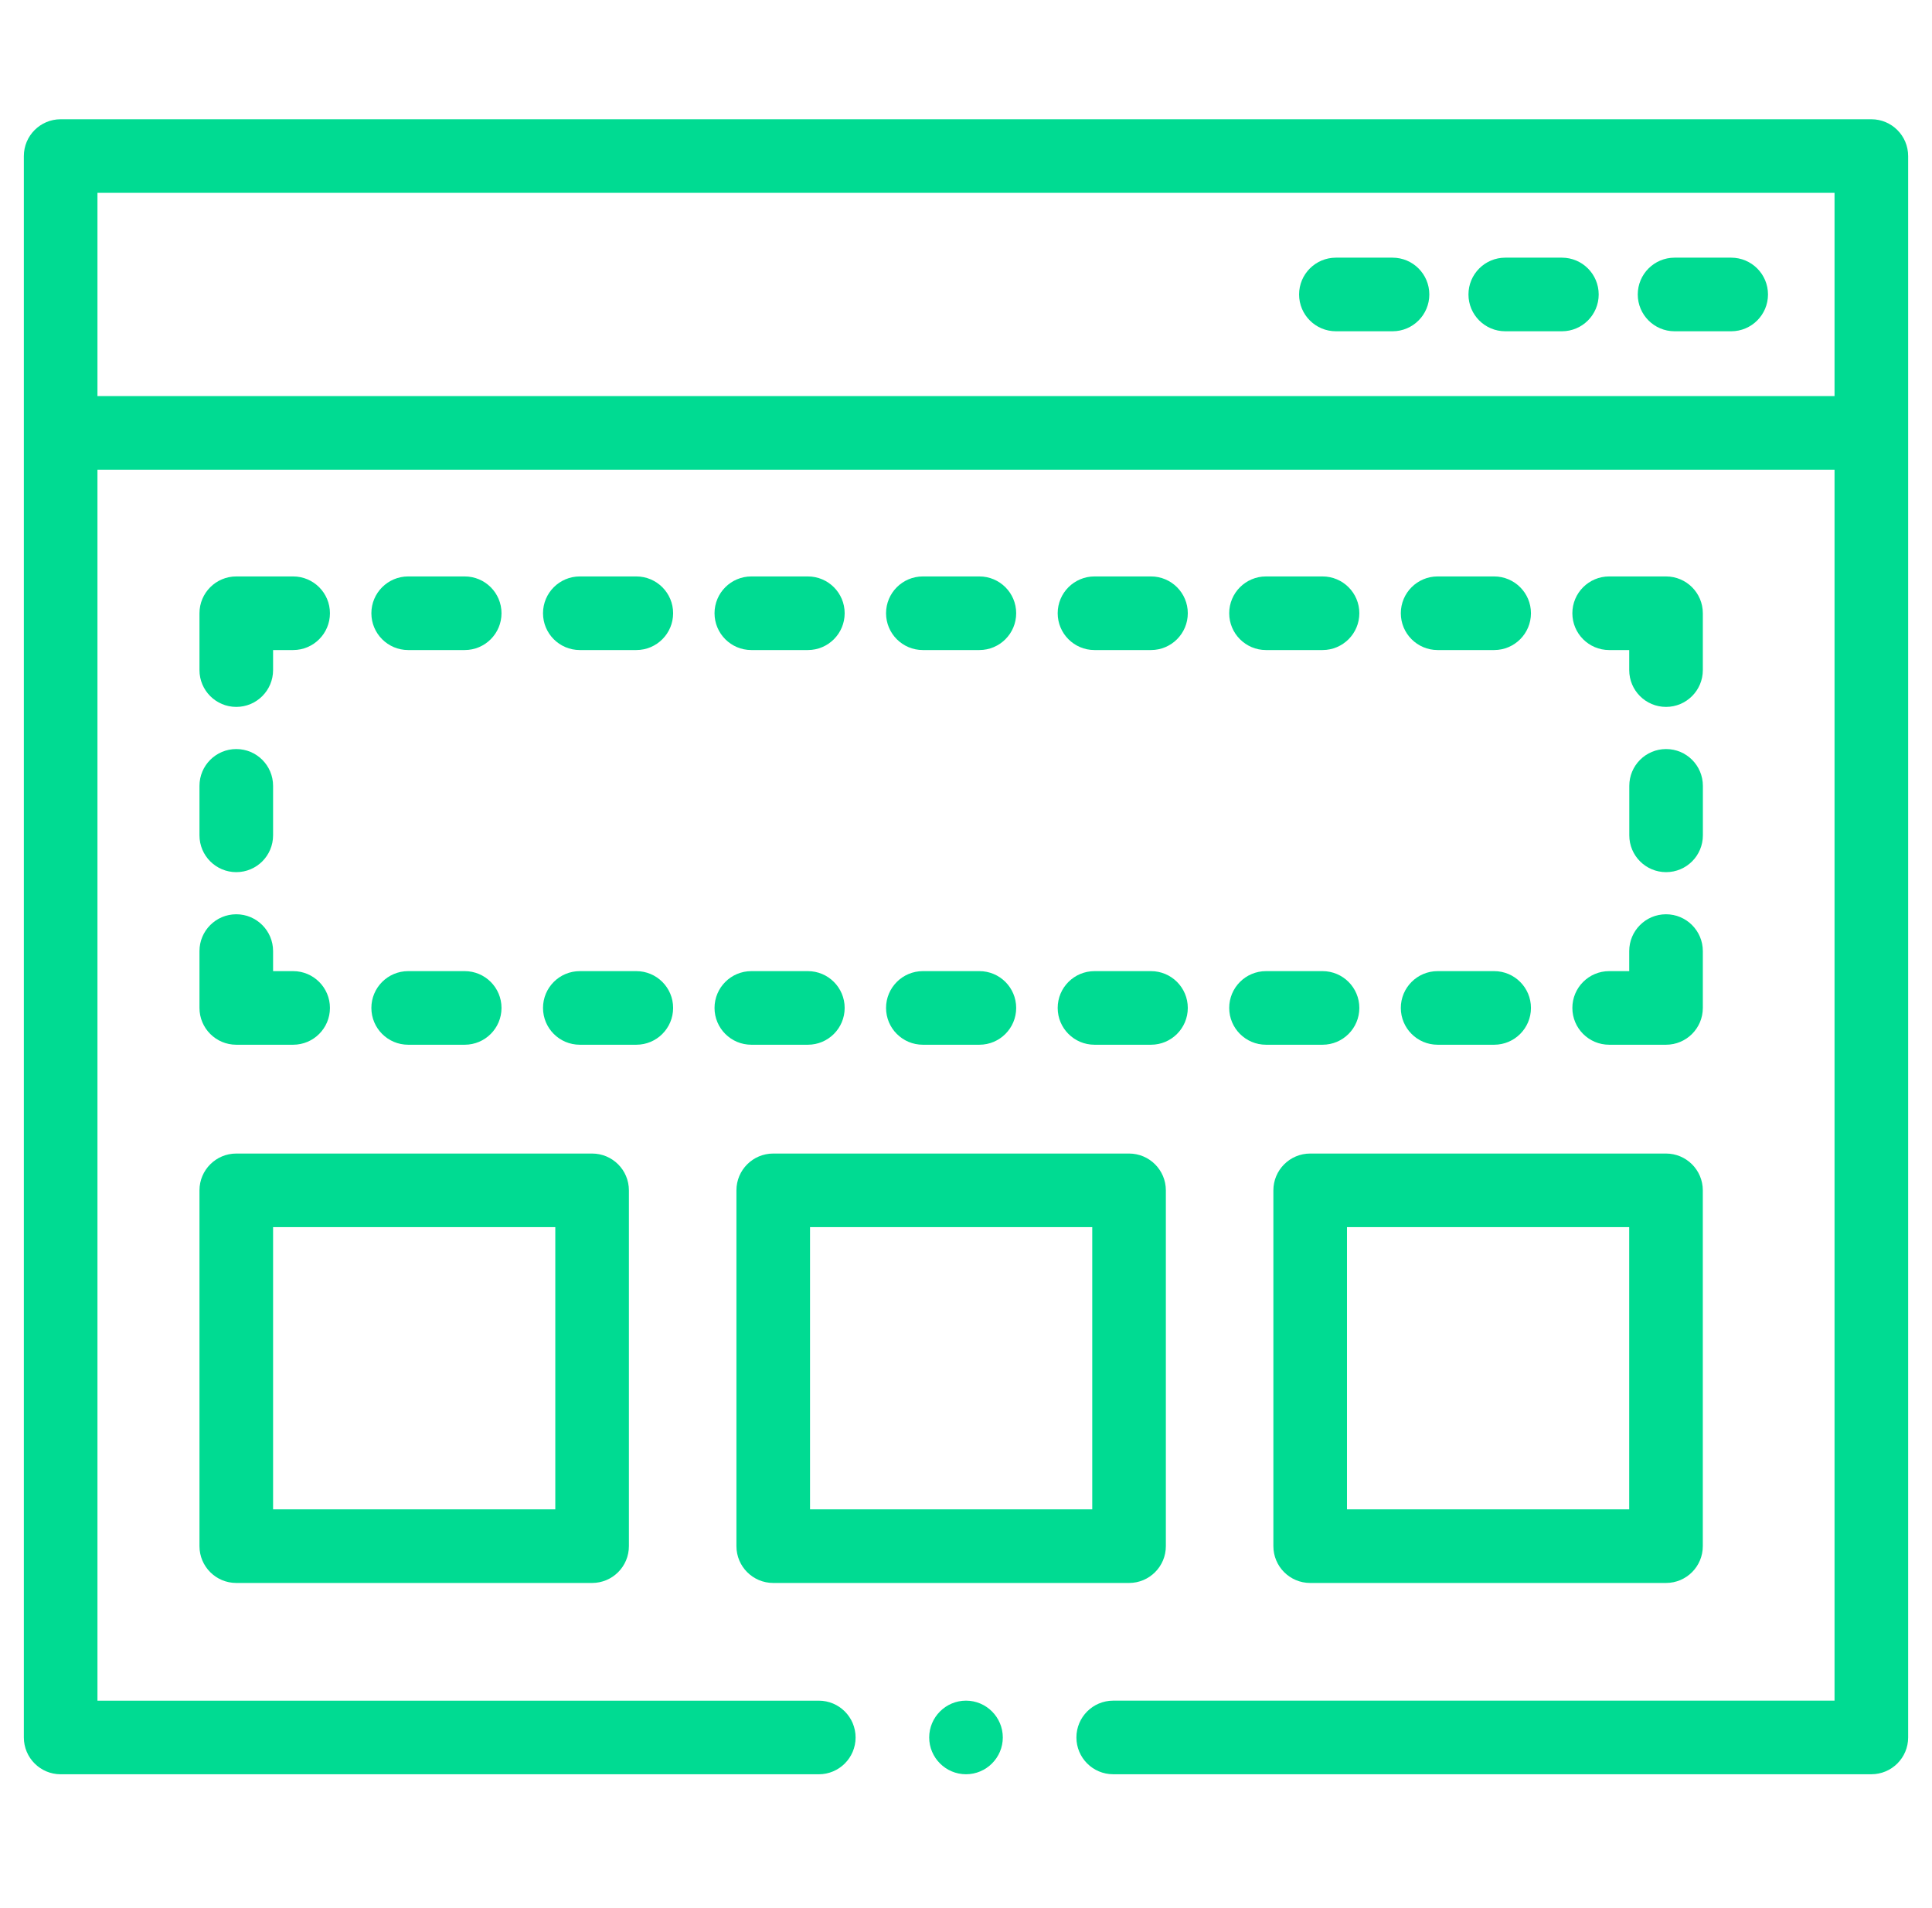
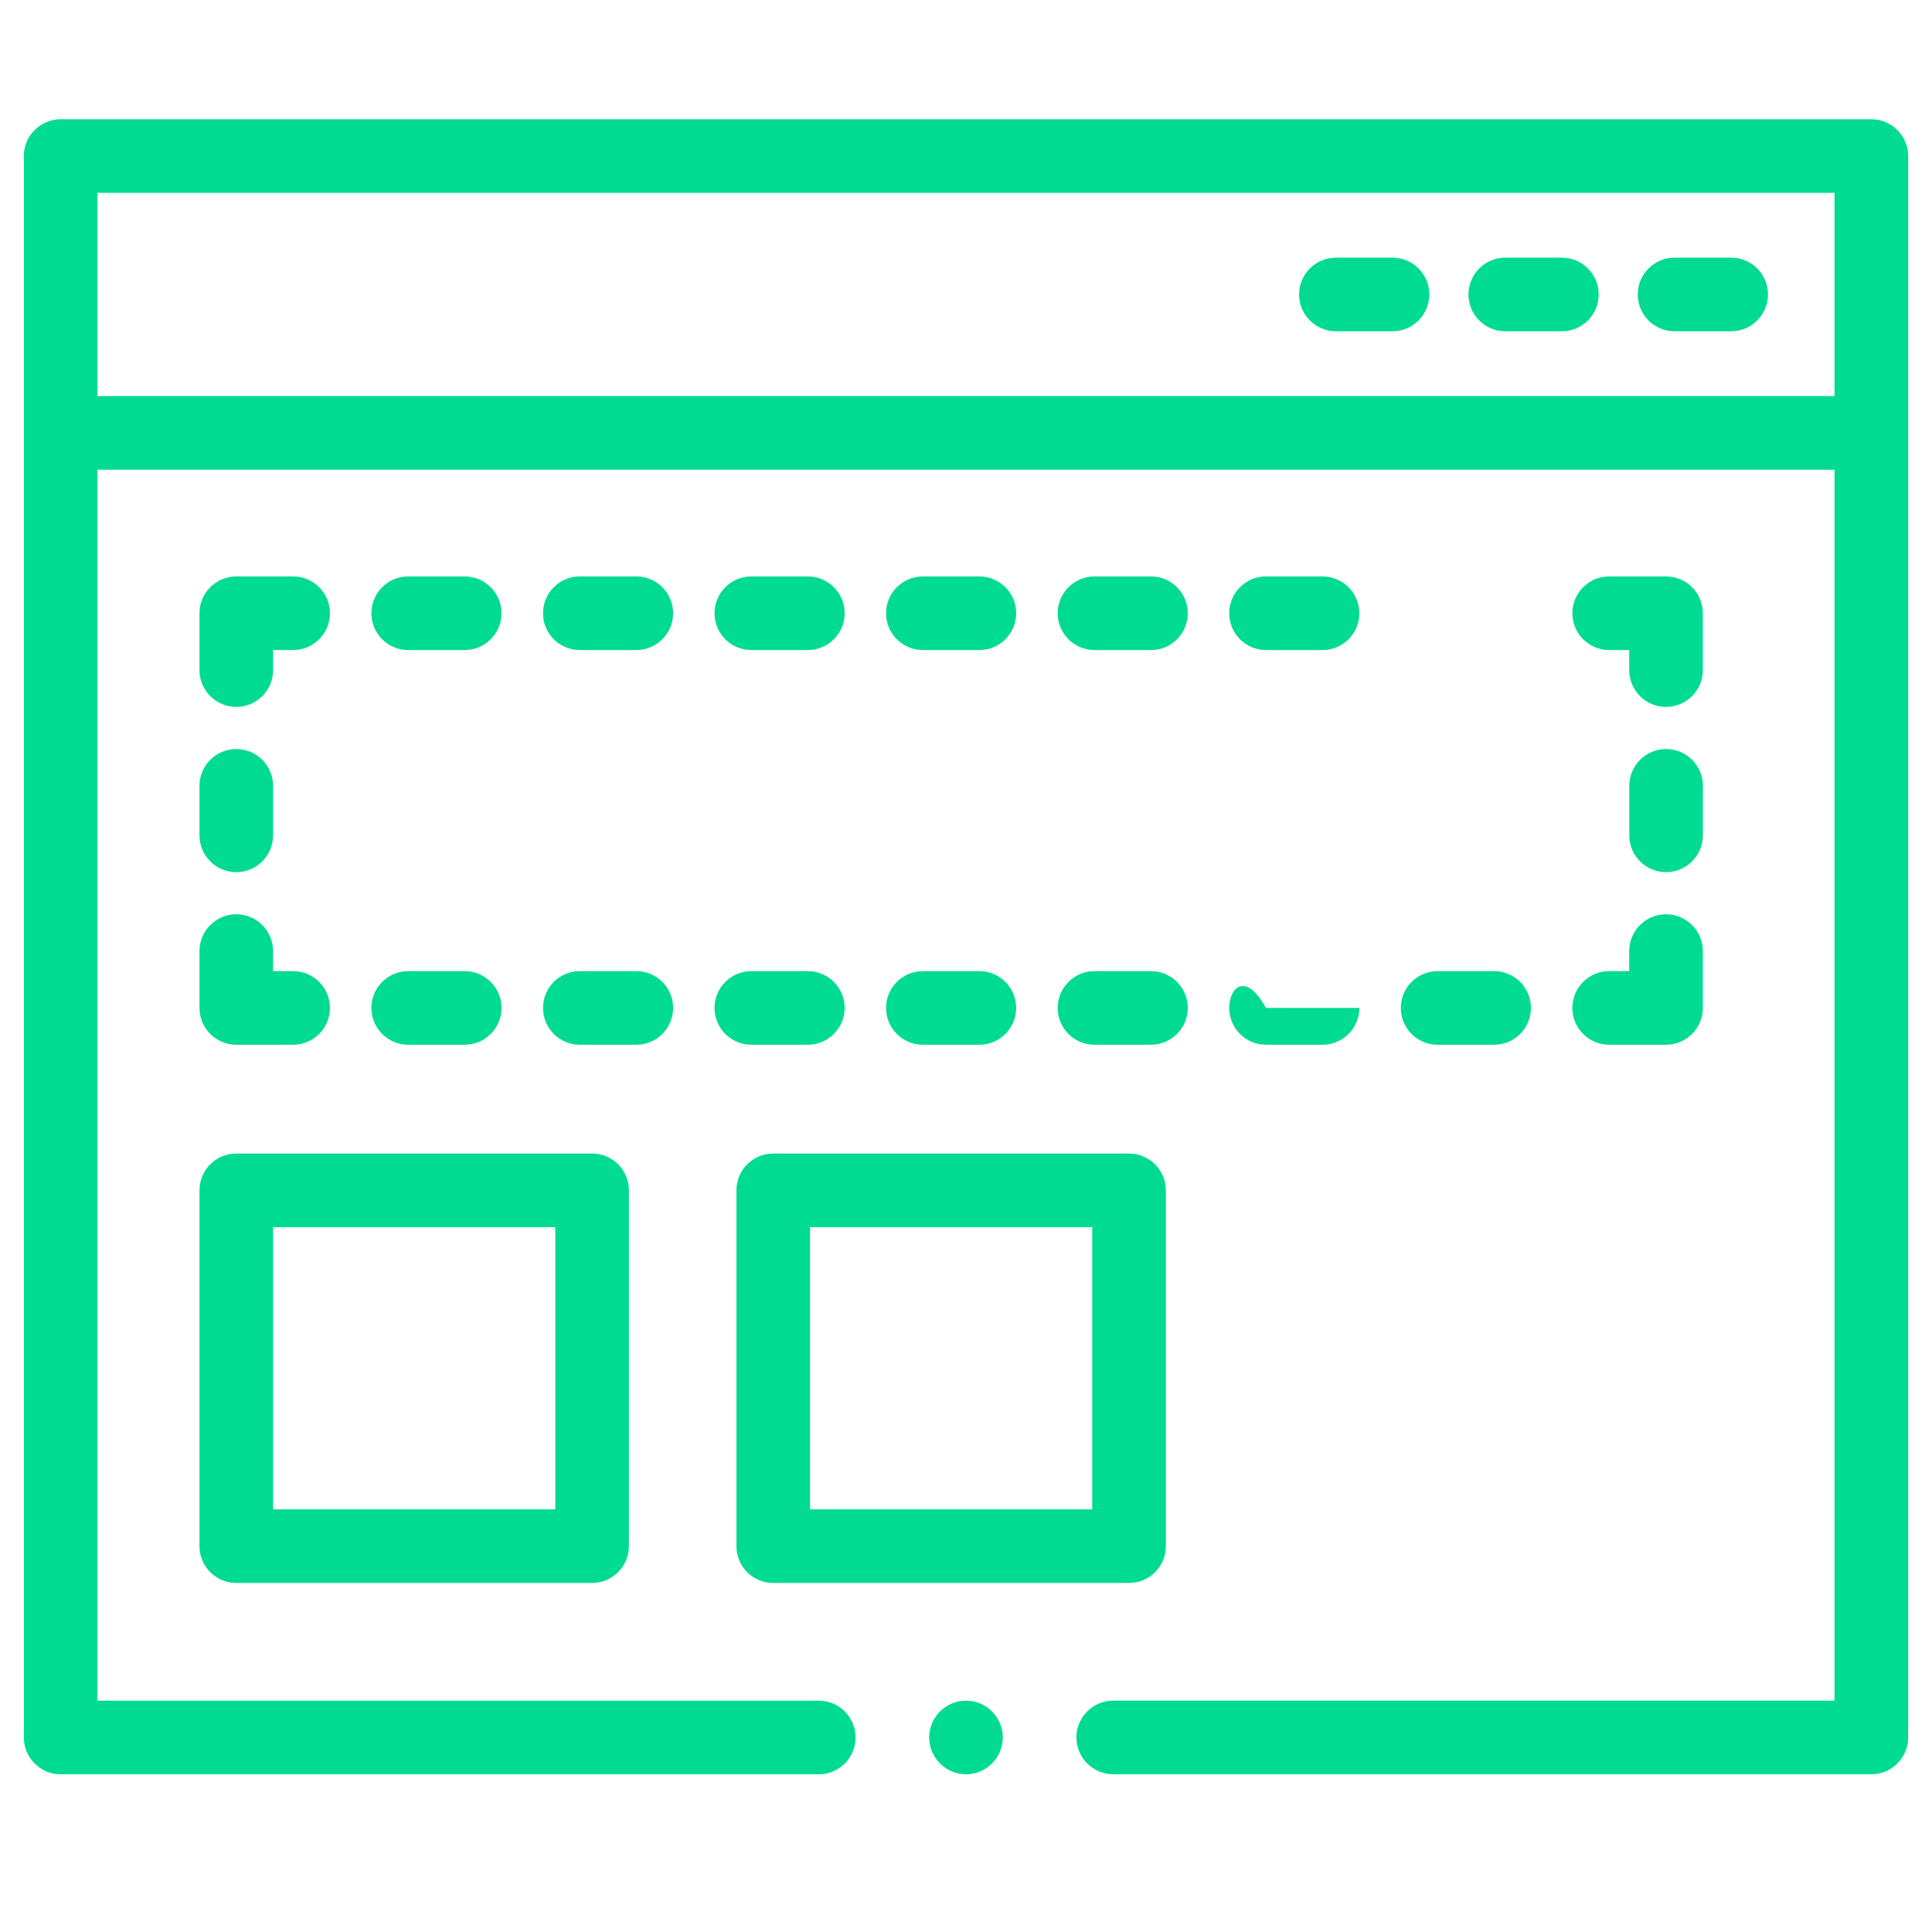
<svg xmlns="http://www.w3.org/2000/svg" width="81" height="80" viewBox="0 0 81 80" fill="none">
  <path fill-rule="evenodd" clip-rule="evenodd" d="M78.457 5H2.543C1.691 5 1 5.691 1 6.543V72.846C1 73.698 1.691 74.389 2.543 74.389H34.328C35.18 74.389 35.871 73.698 35.871 72.846C35.871 71.994 35.18 71.303 34.328 71.303H4.086V19.692H76.914V71.302H46.672C45.82 71.302 45.129 71.993 45.129 72.845C45.129 73.698 45.82 74.388 46.672 74.388H78.457C79.309 74.388 80 73.698 80 72.845V6.543C80 5.691 79.309 5 78.457 5ZM4.086 16.606V8.086H76.914V16.607H4.086V16.606Z" fill="#00DB92" />
  <path fill-rule="evenodd" clip-rule="evenodd" d="M65.484 10.803H63.109C62.257 10.803 61.566 11.494 61.566 12.346C61.566 13.198 62.257 13.889 63.109 13.889H65.484C66.336 13.889 67.026 13.198 67.026 12.346C67.026 11.494 66.336 10.803 65.484 10.803Z" fill="#00DB92" />
  <path fill-rule="evenodd" clip-rule="evenodd" d="M72.581 10.803H70.207C69.355 10.803 68.664 11.494 68.664 12.346C68.664 13.198 69.355 13.889 70.207 13.889H72.581C73.433 13.889 74.124 13.198 74.124 12.346C74.124 11.494 73.433 10.803 72.581 10.803Z" fill="#00DB92" />
  <path fill-rule="evenodd" clip-rule="evenodd" d="M58.383 10.803H56.008C55.156 10.803 54.465 11.494 54.465 12.346C54.465 13.198 55.156 13.889 56.008 13.889H58.383C59.235 13.889 59.925 13.198 59.925 12.346C59.925 11.494 59.235 10.803 58.383 10.803Z" fill="#00DB92" />
-   <path fill-rule="evenodd" clip-rule="evenodd" d="M53.387 49.907V64.825C53.387 65.677 54.078 66.368 54.93 66.368H69.848C70.701 66.368 71.391 65.677 71.391 64.825V49.907C71.391 49.055 70.701 48.364 69.848 48.364H54.93C54.078 48.364 53.387 49.055 53.387 49.907ZM56.473 51.45H68.305V63.282H56.473V51.45Z" fill="#00DB92" />
  <path fill-rule="evenodd" clip-rule="evenodd" d="M8.363 64.825C8.363 65.677 9.054 66.368 9.906 66.368H24.824C25.677 66.368 26.367 65.677 26.367 64.825V49.907C26.367 49.055 25.677 48.364 24.824 48.364H9.906C9.054 48.364 8.363 49.055 8.363 49.907V64.825ZM11.449 51.45H23.281V63.282H11.449V51.45Z" fill="#00DB92" />
  <path fill-rule="evenodd" clip-rule="evenodd" d="M32.418 66.368H47.336C48.188 66.368 48.879 65.677 48.879 64.825V49.907C48.879 49.055 48.188 48.364 47.336 48.364H32.418C31.566 48.364 30.875 49.055 30.875 49.907V64.825C30.875 65.677 31.566 66.368 32.418 66.368ZM33.961 51.45H45.793V63.282H33.961V51.45Z" fill="#00DB92" />
  <path fill-rule="evenodd" clip-rule="evenodd" d="M31.5 27.254H33.87C34.722 27.254 35.413 26.563 35.413 25.711C35.413 24.859 34.722 24.168 33.87 24.168H31.5C30.648 24.168 29.957 24.859 29.957 25.711C29.957 26.563 30.648 27.254 31.5 27.254Z" fill="#00DB92" />
  <path fill-rule="evenodd" clip-rule="evenodd" d="M28.221 42.259C28.221 41.407 27.53 40.716 26.678 40.716H24.309C23.456 40.716 22.766 41.407 22.766 42.259C22.766 43.111 23.456 43.802 24.309 43.802H26.678C27.53 43.802 28.221 43.111 28.221 42.259Z" fill="#00DB92" />
  <path fill-rule="evenodd" clip-rule="evenodd" d="M31.5 43.802H33.87C34.722 43.802 35.413 43.111 35.413 42.259C35.413 41.407 34.722 40.716 33.87 40.716H31.5C30.648 40.716 29.957 41.407 29.957 42.259C29.957 43.111 30.648 43.802 31.5 43.802Z" fill="#00DB92" />
  <path fill-rule="evenodd" clip-rule="evenodd" d="M26.678 24.168H24.309C23.456 24.168 22.766 24.859 22.766 25.711C22.766 26.563 23.456 27.254 24.309 27.254H26.678C27.53 27.254 28.221 26.563 28.221 25.711C28.221 24.859 27.53 24.168 26.678 24.168Z" fill="#00DB92" />
  <path fill-rule="evenodd" clip-rule="evenodd" d="M38.691 27.254H41.061C41.913 27.254 42.604 26.563 42.604 25.711C42.604 24.859 41.913 24.168 41.061 24.168H38.691C37.839 24.168 37.148 24.859 37.148 25.711C37.148 26.563 37.839 27.254 38.691 27.254Z" fill="#00DB92" />
  <path fill-rule="evenodd" clip-rule="evenodd" d="M38.691 43.802H41.061C41.913 43.802 42.604 43.111 42.604 42.259C42.604 41.407 41.913 40.716 41.061 40.716H38.691C37.839 40.716 37.148 41.407 37.148 42.259C37.148 43.111 37.839 43.802 38.691 43.802Z" fill="#00DB92" />
  <path fill-rule="evenodd" clip-rule="evenodd" d="M45.887 43.802H48.256C49.108 43.802 49.799 43.111 49.799 42.259C49.799 41.407 49.108 40.716 48.256 40.716H45.887C45.035 40.716 44.344 41.407 44.344 42.259C44.344 43.111 45.035 43.802 45.887 43.802Z" fill="#00DB92" />
  <path fill-rule="evenodd" clip-rule="evenodd" d="M45.887 27.254H48.256C49.108 27.254 49.799 26.563 49.799 25.711C49.799 24.859 49.108 24.168 48.256 24.168H45.887C45.035 24.168 44.344 24.859 44.344 25.711C44.344 26.563 45.035 27.254 45.887 27.254Z" fill="#00DB92" />
  <path fill-rule="evenodd" clip-rule="evenodd" d="M17.113 27.254H19.483C20.335 27.254 21.026 26.563 21.026 25.711C21.026 24.859 20.335 24.168 19.483 24.168H17.113C16.261 24.168 15.57 24.859 15.57 25.711C15.57 26.563 16.261 27.254 17.113 27.254Z" fill="#00DB92" />
  <path fill-rule="evenodd" clip-rule="evenodd" d="M53.078 27.254H55.448C56.3 27.254 56.991 26.563 56.991 25.711C56.991 24.859 56.3 24.168 55.448 24.168H53.078C52.226 24.168 51.535 24.859 51.535 25.711C51.535 26.563 52.226 27.254 53.078 27.254Z" fill="#00DB92" />
  <path fill-rule="evenodd" clip-rule="evenodd" d="M8.363 35.023C8.363 35.875 9.054 36.566 9.906 36.566C10.758 36.566 11.449 35.875 11.449 35.023V32.948C11.449 32.095 10.758 31.405 9.906 31.405C9.054 31.405 8.363 32.095 8.363 32.948V35.023Z" fill="#00DB92" />
  <path fill-rule="evenodd" clip-rule="evenodd" d="M8.363 42.259C8.363 43.111 9.054 43.802 9.906 43.802H12.29C13.142 43.802 13.833 43.111 13.833 42.259C13.833 41.407 13.142 40.716 12.29 40.716H11.449V39.875C11.449 39.024 10.758 38.332 9.906 38.332C9.054 38.332 8.363 39.024 8.363 39.875V42.259Z" fill="#00DB92" />
  <path fill-rule="evenodd" clip-rule="evenodd" d="M9.906 29.638C10.758 29.638 11.449 28.947 11.449 28.095V27.254H12.29C13.142 27.254 13.833 26.563 13.833 25.711C13.833 24.859 13.142 24.168 12.29 24.168H9.906C9.054 24.168 8.363 24.859 8.363 25.711V28.095C8.363 28.947 9.054 29.638 9.906 29.638Z" fill="#00DB92" />
-   <path fill-rule="evenodd" clip-rule="evenodd" d="M53.078 43.802H55.448C56.3 43.802 56.991 43.111 56.991 42.259C56.991 41.407 56.3 40.716 55.448 40.716H53.078C52.226 40.716 51.535 41.407 51.535 42.259C51.535 43.111 52.226 43.802 53.078 43.802Z" fill="#00DB92" />
-   <path fill-rule="evenodd" clip-rule="evenodd" d="M60.273 27.254H62.643C63.495 27.254 64.186 26.563 64.186 25.711C64.186 24.859 63.495 24.168 62.643 24.168H60.273C59.421 24.168 58.73 24.859 58.73 25.711C58.73 26.563 59.421 27.254 60.273 27.254Z" fill="#00DB92" />
+   <path fill-rule="evenodd" clip-rule="evenodd" d="M53.078 43.802H55.448C56.3 43.802 56.991 43.111 56.991 42.259H53.078C52.226 40.716 51.535 41.407 51.535 42.259C51.535 43.111 52.226 43.802 53.078 43.802Z" fill="#00DB92" />
  <path fill-rule="evenodd" clip-rule="evenodd" d="M17.113 43.802H19.483C20.335 43.802 21.026 43.111 21.026 42.259C21.026 41.407 20.335 40.716 19.483 40.716H17.113C16.261 40.716 15.57 41.407 15.57 42.259C15.57 43.111 16.261 43.802 17.113 43.802Z" fill="#00DB92" />
  <path fill-rule="evenodd" clip-rule="evenodd" d="M60.273 43.802H62.643C63.495 43.802 64.186 43.111 64.186 42.259C64.186 41.407 63.495 40.716 62.643 40.716H60.273C59.421 40.716 58.73 41.407 58.73 42.259C58.73 43.111 59.421 43.802 60.273 43.802Z" fill="#00DB92" />
  <path fill-rule="evenodd" clip-rule="evenodd" d="M71.392 25.711C71.392 24.859 70.701 24.168 69.849 24.168H67.465C66.613 24.168 65.922 24.859 65.922 25.711C65.922 26.563 66.613 27.254 67.465 27.254H68.306V28.095C68.306 28.947 68.996 29.638 69.849 29.638C70.701 29.638 71.392 28.947 71.392 28.095V25.711Z" fill="#00DB92" />
  <path fill-rule="evenodd" clip-rule="evenodd" d="M69.852 31.405C68.999 31.405 68.309 32.095 68.309 32.948V35.023C68.309 35.875 68.999 36.566 69.852 36.566C70.704 36.566 71.394 35.875 71.394 35.023V32.948C71.394 32.095 70.704 31.405 69.852 31.405Z" fill="#00DB92" />
  <path fill-rule="evenodd" clip-rule="evenodd" d="M67.465 43.802H69.849C70.701 43.802 71.392 43.111 71.392 42.259V39.875C71.392 39.024 70.701 38.332 69.849 38.332C68.996 38.332 68.306 39.024 68.306 39.875V40.716H67.465C66.613 40.716 65.922 41.407 65.922 42.259C65.922 43.111 66.613 43.802 67.465 43.802Z" fill="#00DB92" />
  <path fill-rule="evenodd" clip-rule="evenodd" d="M40.5 71.302C39.65 71.302 38.957 71.996 38.957 72.846C38.957 73.695 39.65 74.388 40.5 74.388C41.35 74.388 42.043 73.695 42.043 72.846C42.043 71.996 41.35 71.302 40.5 71.302Z" fill="#00DB92" />
</svg>